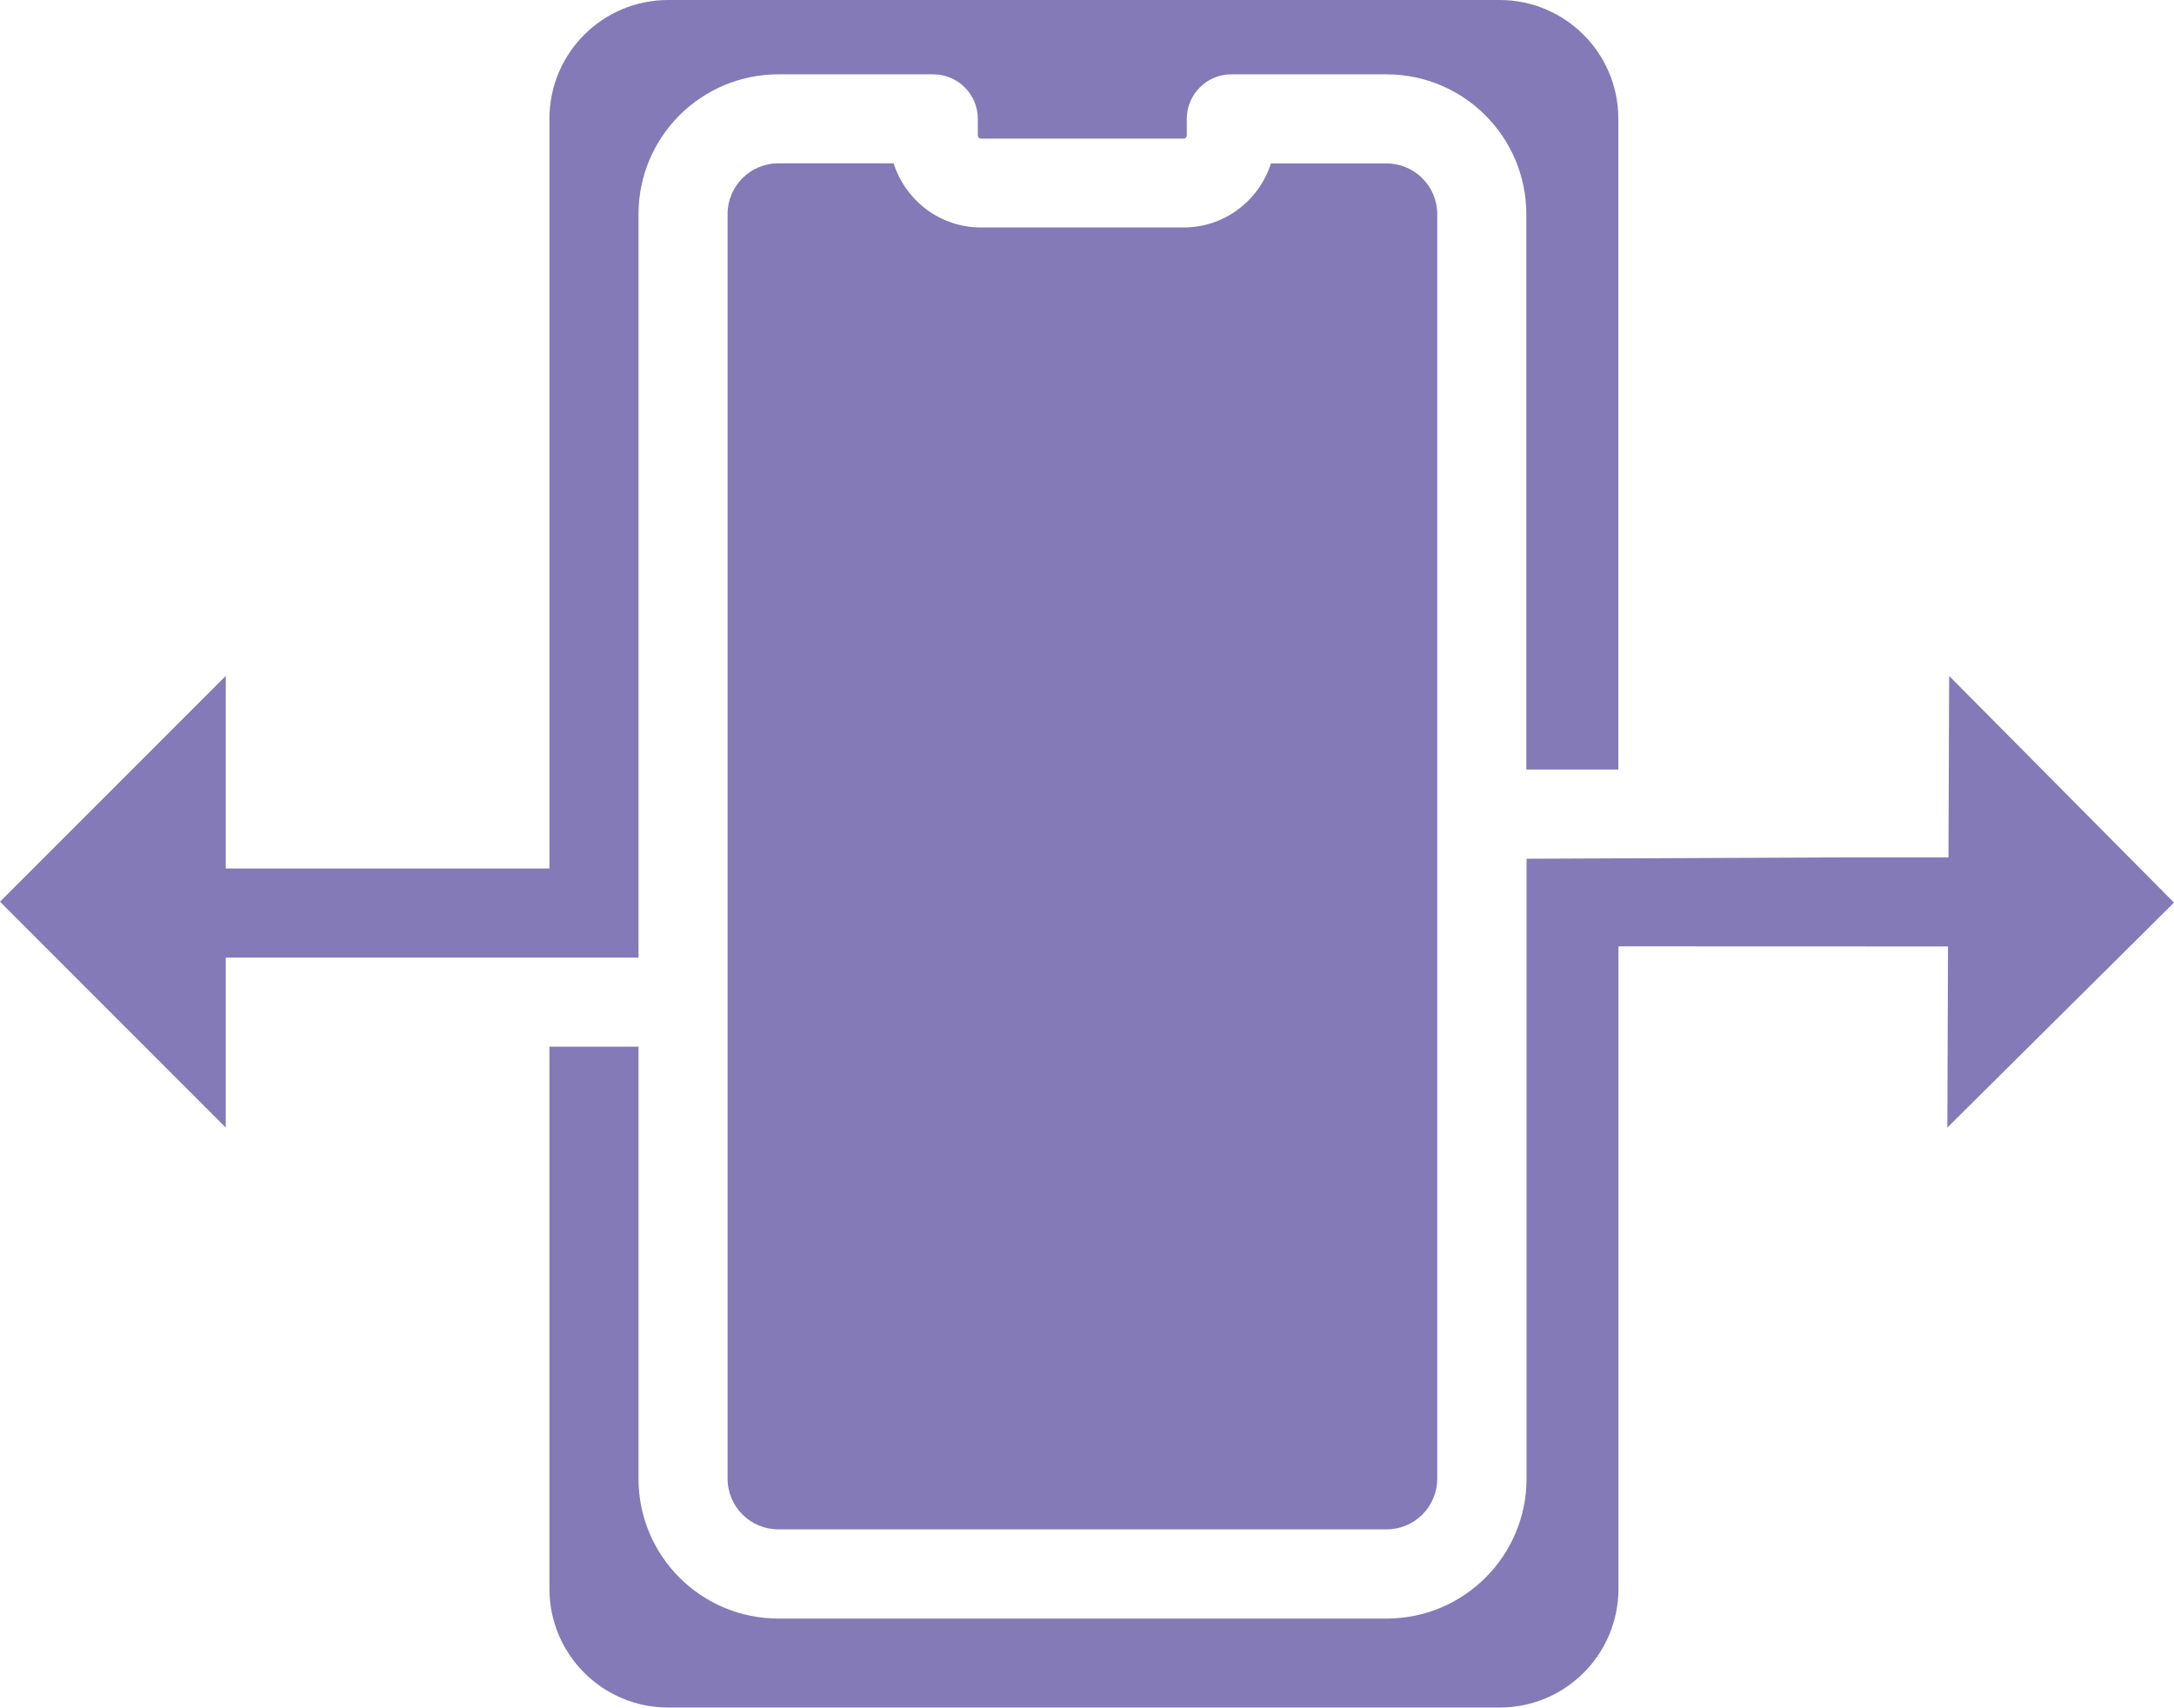
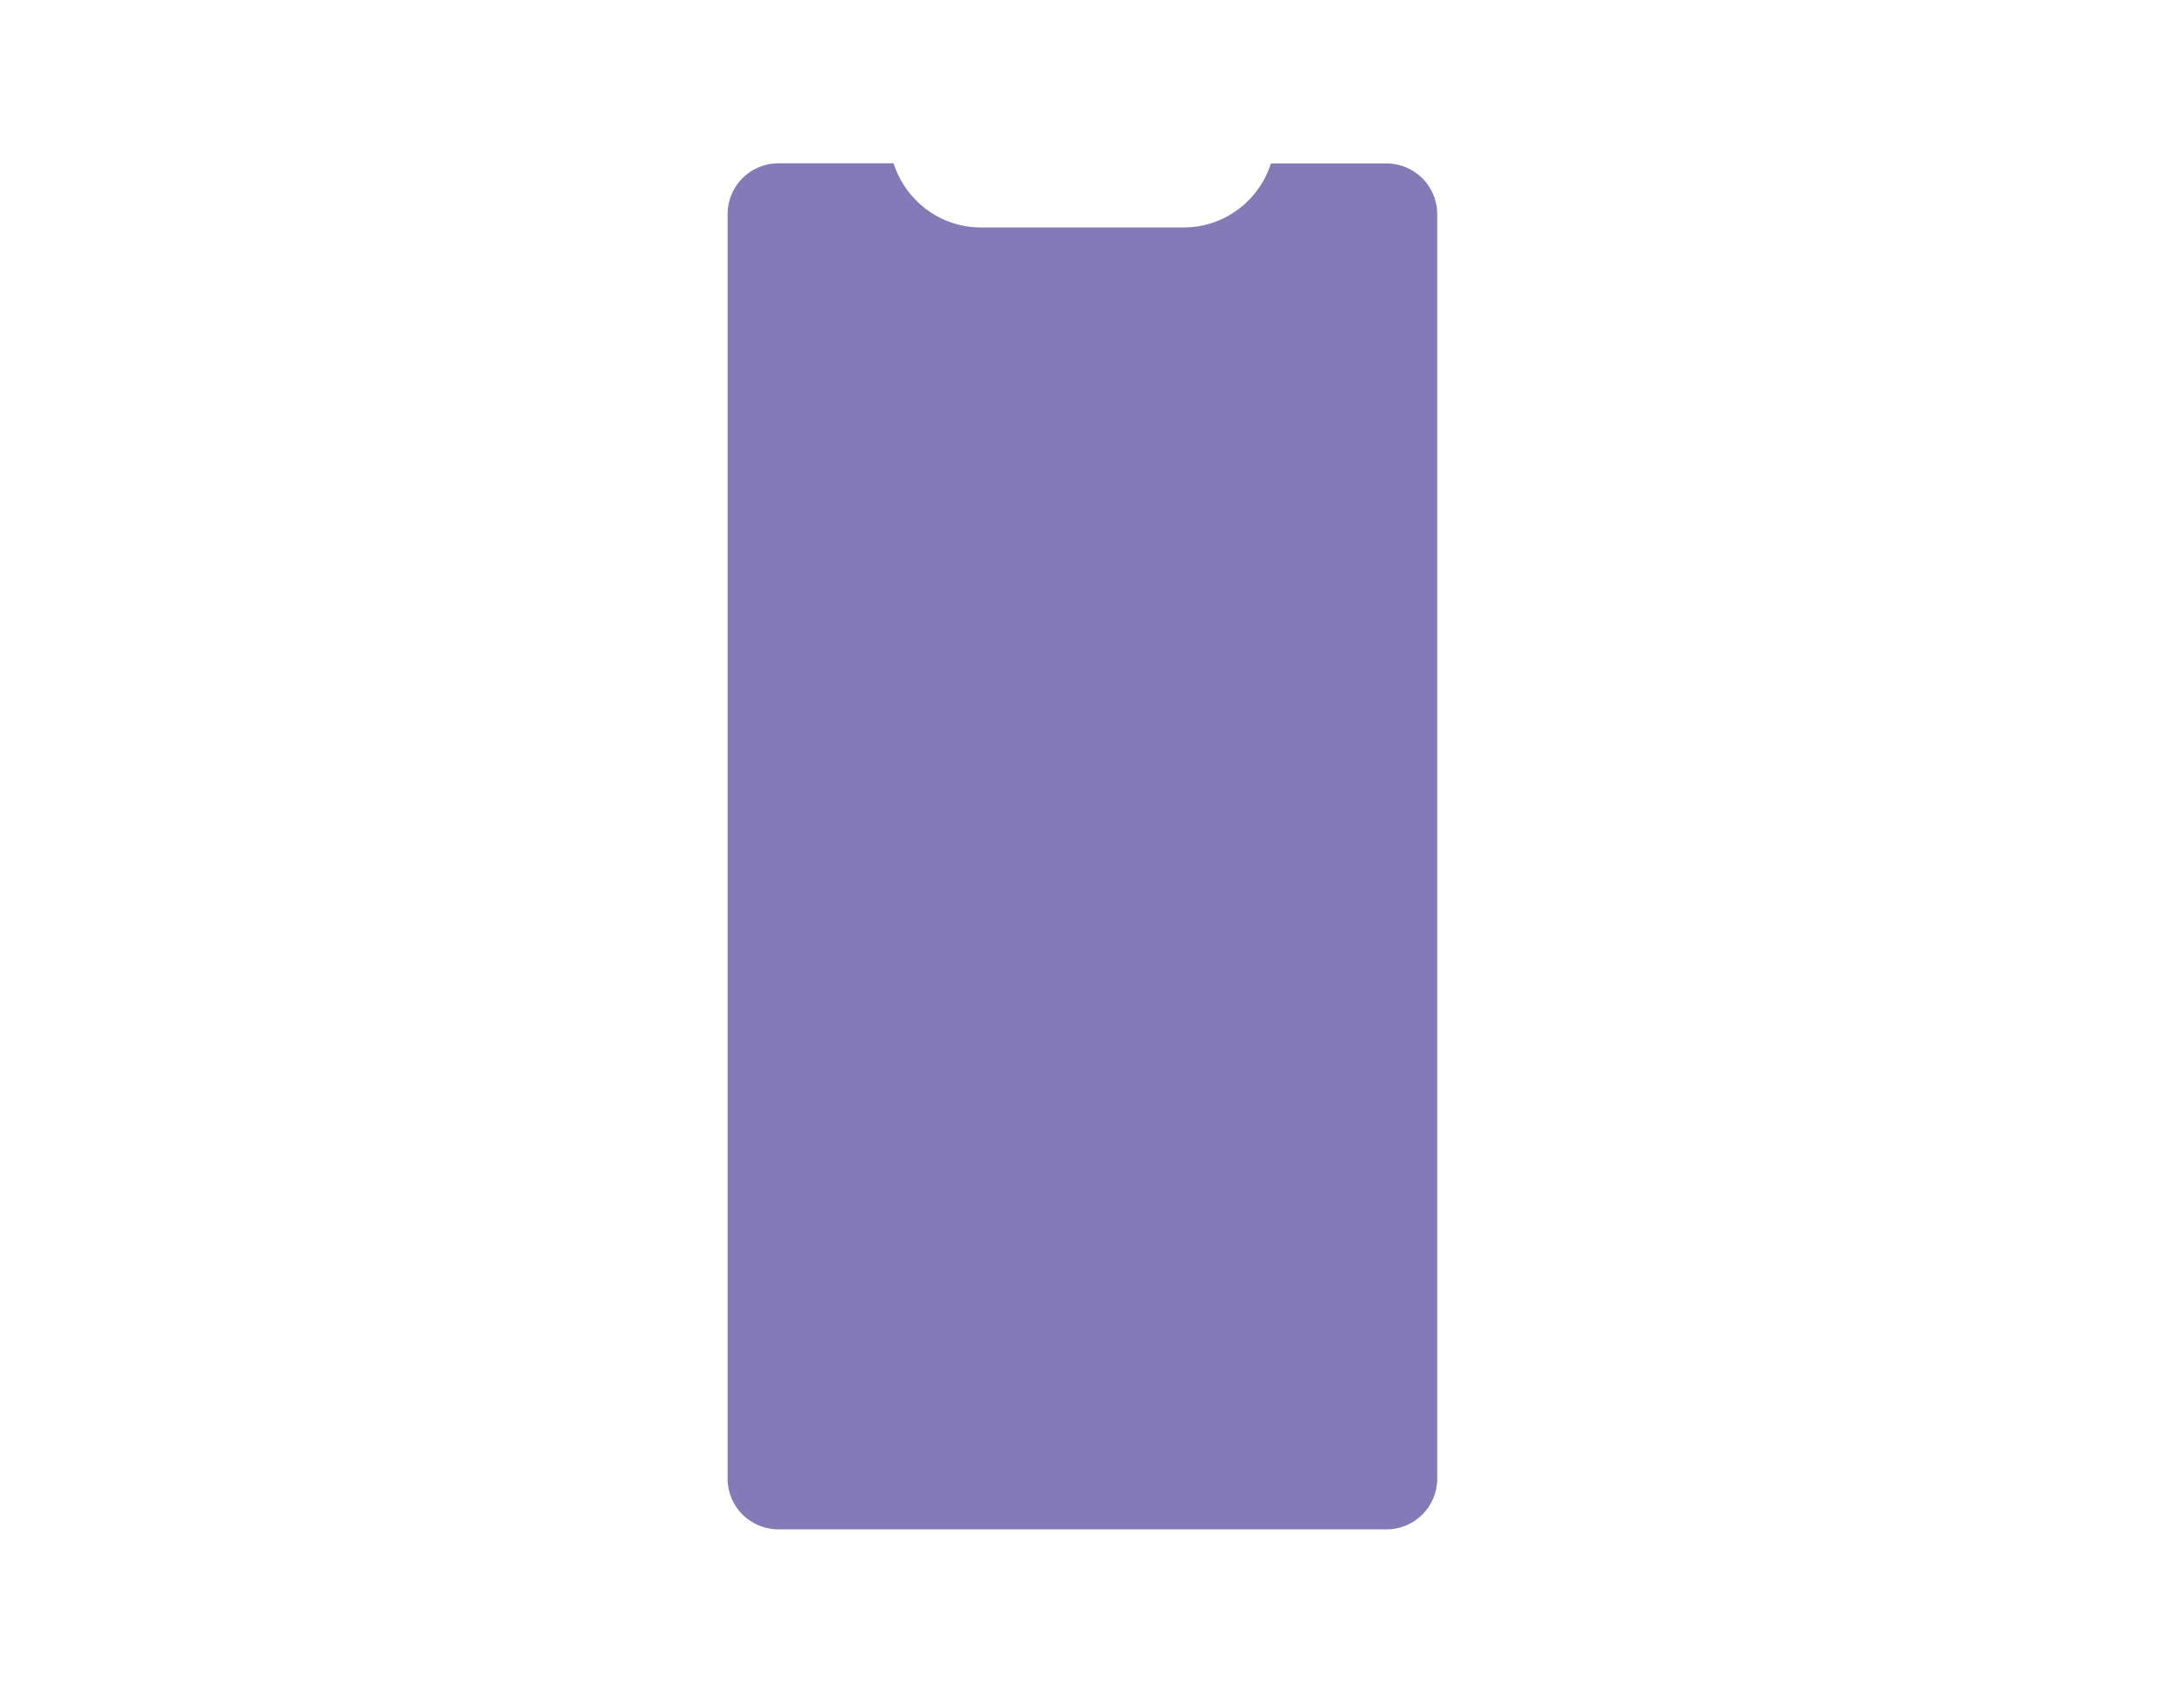
<svg xmlns="http://www.w3.org/2000/svg" id="Layer_1" x="0px" y="0px" viewBox="0 0 191.83 150.67" style="enable-background:new 0 0 191.83 150.67;" xml:space="preserve">
  <style type="text/css"> .st0{fill:#847AB7;} </style>
  <g>
-     <path class="st0" d="M48.48,84.49h7.86V18.9c0-6.82,5.53-12.34,12.34-12.34h13.67c2.17,0,3.93,1.76,3.93,3.93v1.46 c0,0.15,0.12,0.28,0.28,0.28h17.88c0.15,0,0.28-0.12,0.28-0.28v-1.46c0-2.17,1.76-3.93,3.93-3.93h13.69 c6.82,0,12.34,5.53,12.34,12.34V67.9h8.12V10.48c0-5.79-4.69-10.48-10.48-10.48H58.96c-5.79,0-10.48,4.69-10.48,10.48v66.15H19.92 V59.64L0,79.56l19.92,19.93v-15L48.48,84.49L48.48,84.49z" />
-     <path class="st0" d="M191.83,79.64l-19.84-20l-0.06,16.01l-9.49,0l-27.74,0.12v54.7c0,6.81-5.53,12.34-12.34,12.34H68.68 c-6.82,0-12.34-5.53-12.34-12.34V92.35h-7.86v47.83c0,5.79,4.69,10.48,10.48,10.48h73.37c5.79,0,10.48-4.69,10.48-10.48V83.5 l29.08,0.01l-0.06,15.98L191.83,79.64z" />
    <path class="st0" d="M112.15,14.41c-1.05,3.28-4.09,5.66-7.71,5.66H86.56c-3.63,0-6.66-2.39-7.71-5.66H68.68 c-2.48,0-4.48,2.01-4.48,4.48v111.57c0,2.48,2.01,4.48,4.48,4.48h53.66c2.48,0,4.48-2,4.48-4.48V18.9c0-2.48-2.01-4.48-4.48-4.48 H112.15z" />
  </g>
</svg>